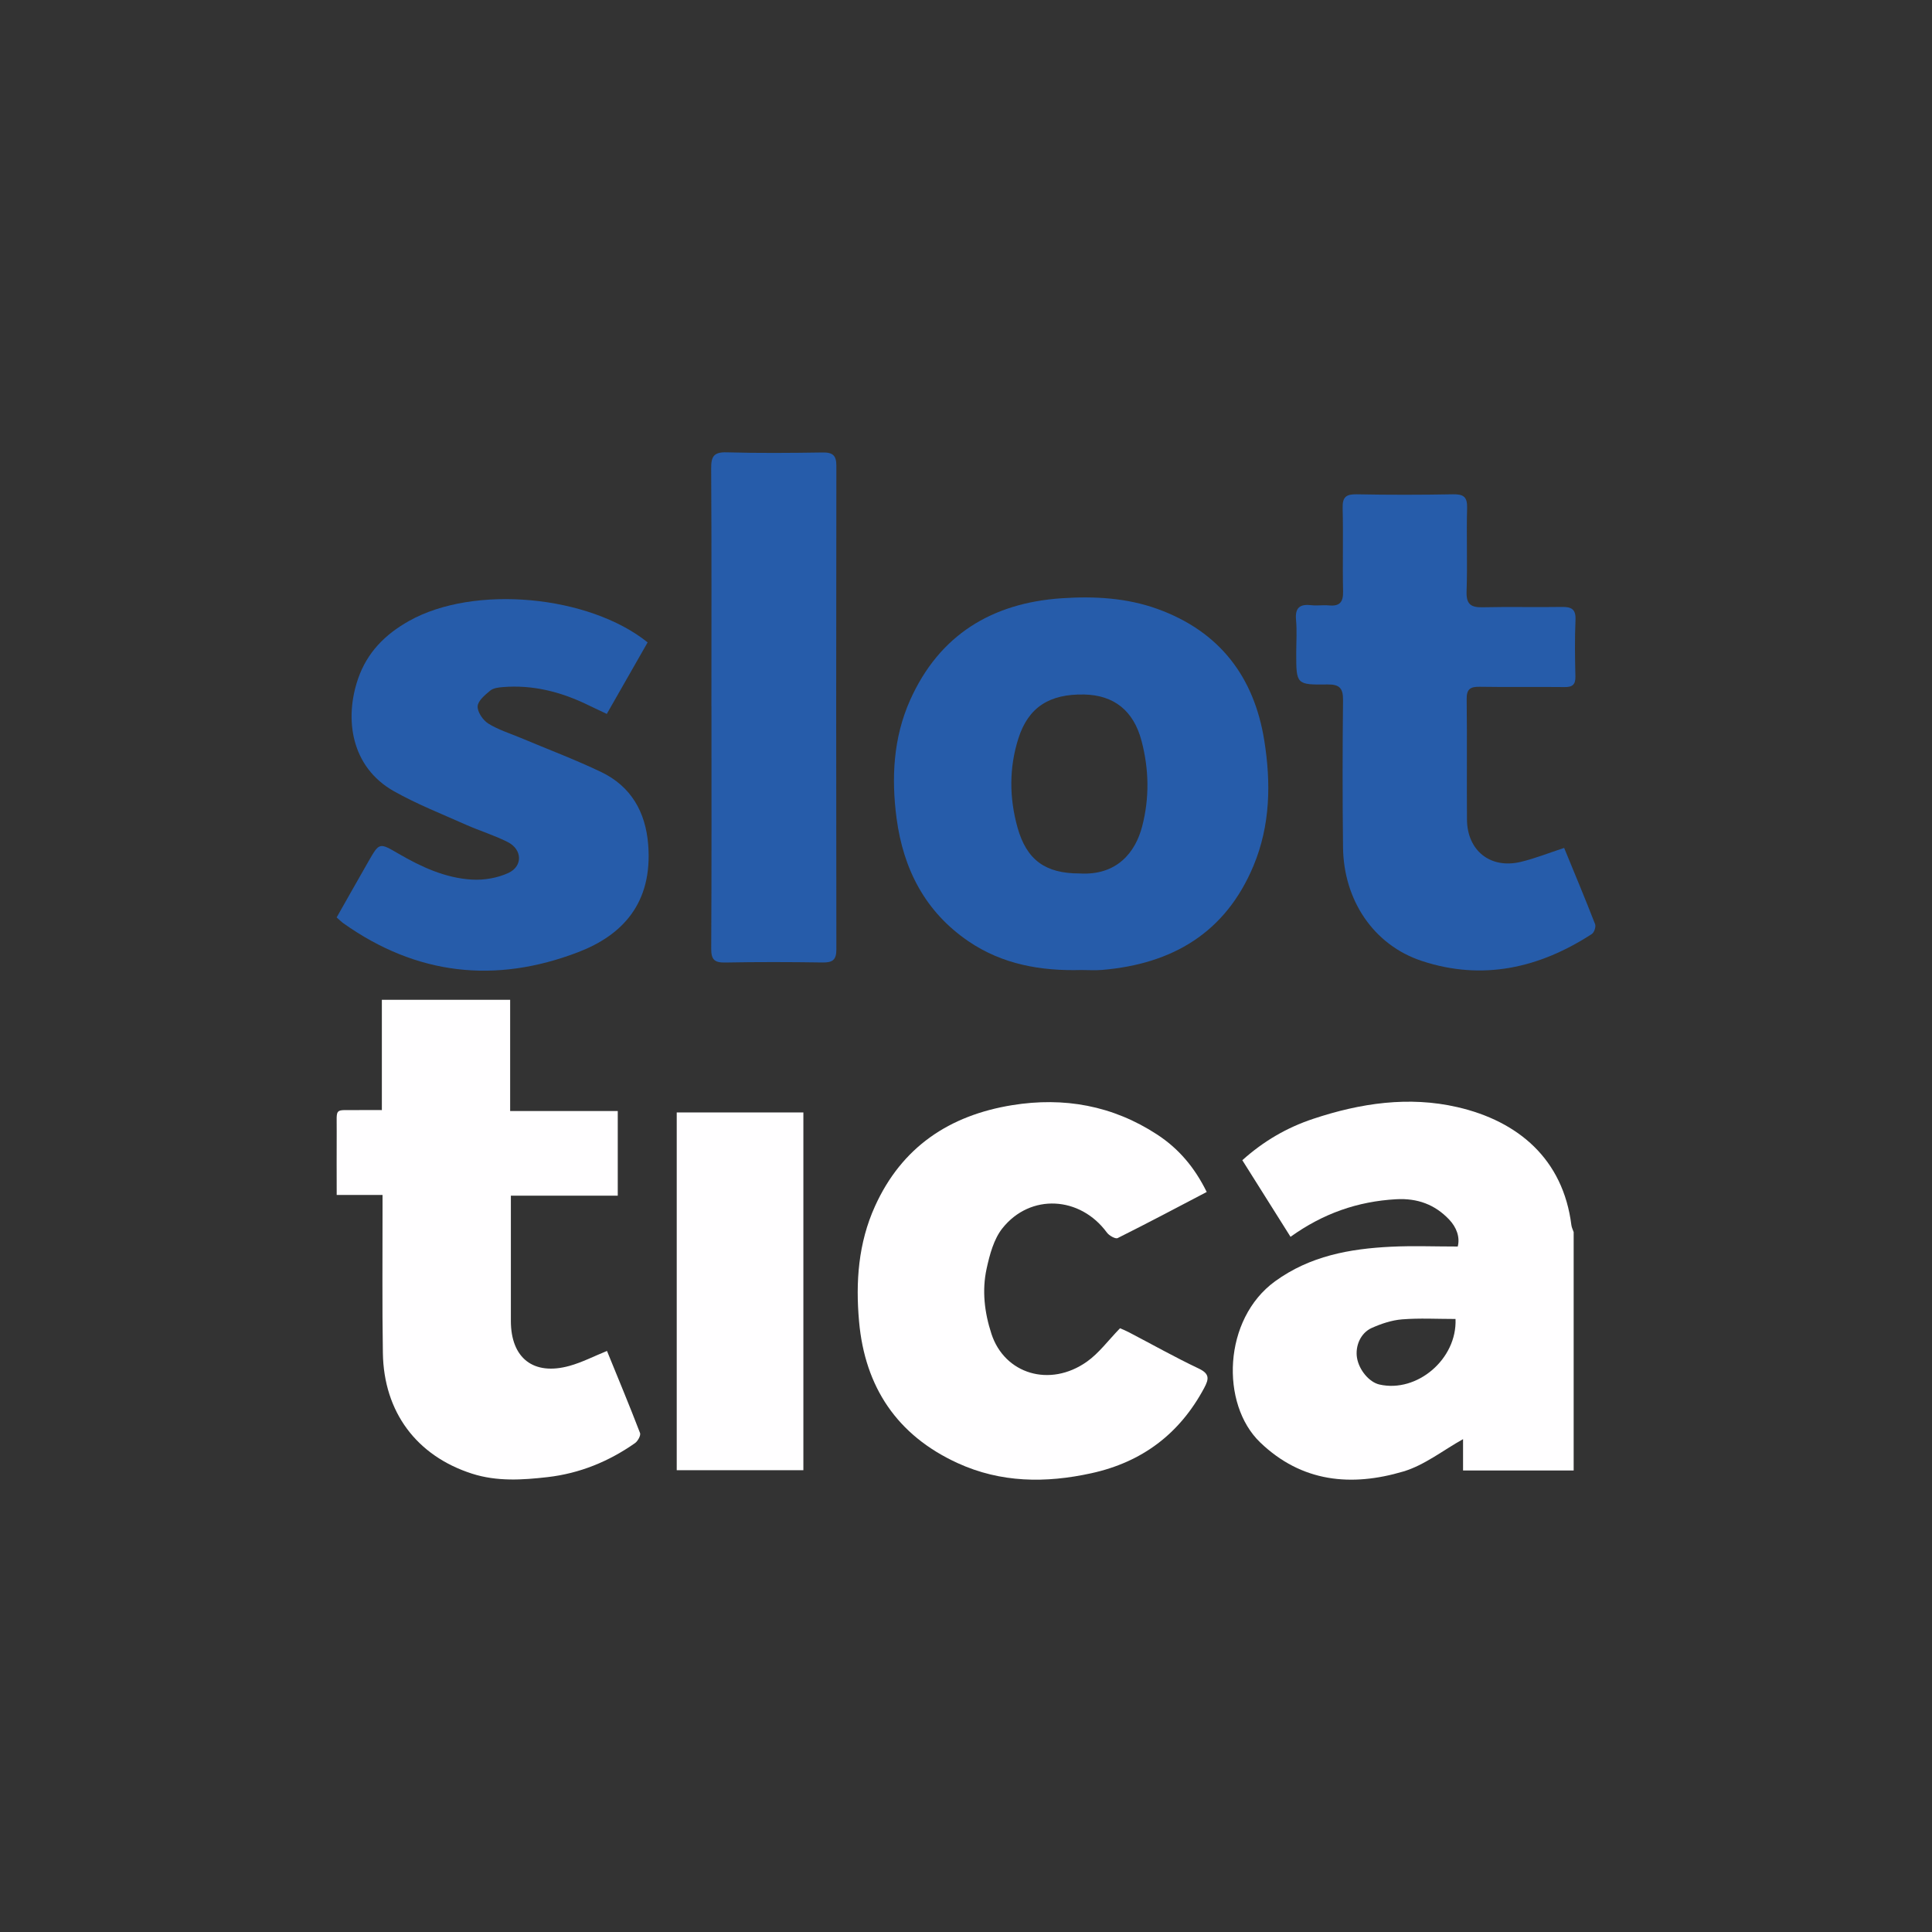
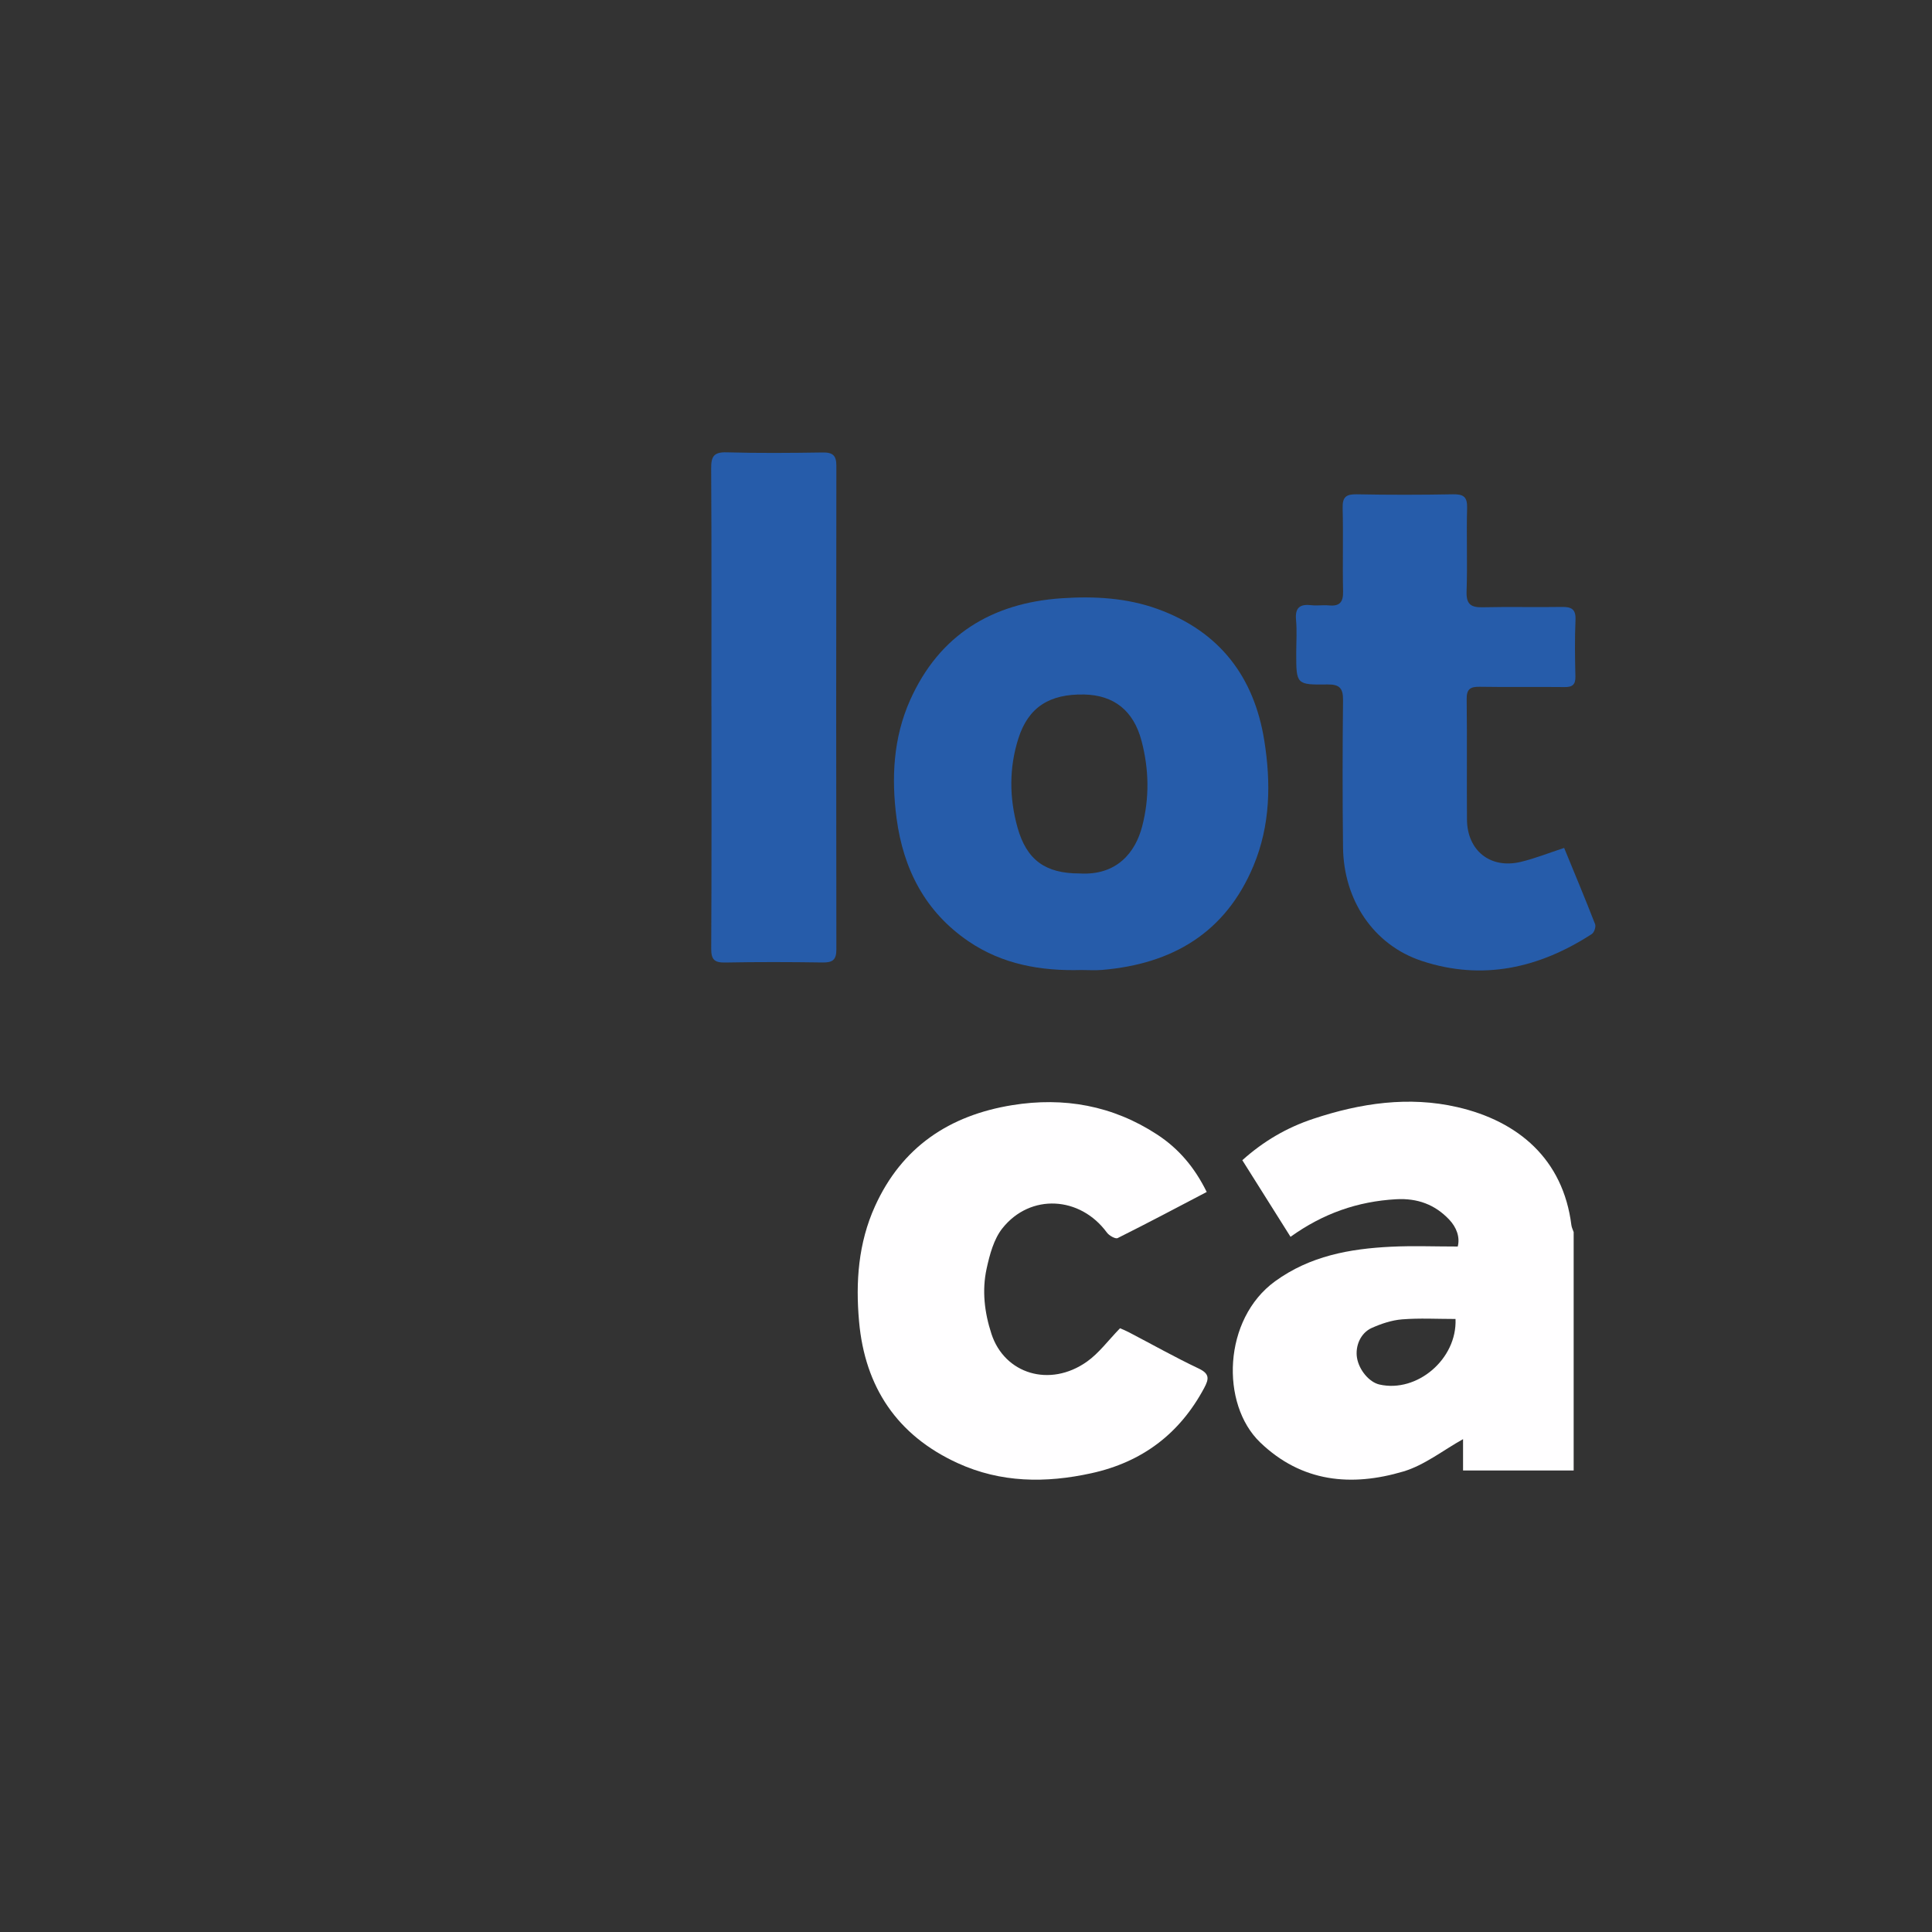
<svg xmlns="http://www.w3.org/2000/svg" id="Layer_1" data-name="Layer 1" viewBox="0 0 400 400">
  <rect x="0" y="0" width="400" height="400" fill="#333333" stroke="none" />
  <defs>
    <style>
      .cls-1 {
        fill: #265caa;
      }

      .cls-1, .cls-2 {
        stroke-width: 0px;
      }

      .cls-2 {
        fill: #fffeff;
      }
    </style>
  </defs>
  <path class="cls-2" d="m325.81,304.45h-22.9v-6.49c-4.15,2.31-8,5.4-12.38,6.7-10.74,3.18-21.02,2.25-29.63-6.03-8.26-7.94-7.7-25.53,3.1-33.36,7.24-5.25,15.45-6.73,24.01-7.15,4.48-.22,8.99-.04,13.8-.04.5-1.93-.24-3.97-1.79-5.6-2.95-3.1-6.56-4.44-10.98-4.19-7.96.45-15.1,2.94-21.85,7.78-3.34-5.3-6.6-10.49-9.98-15.86,4.38-3.94,9.22-6.76,14.68-8.57,9.76-3.25,19.79-4.74,29.85-2.42,12.55,2.89,21.88,10.72,23.6,24.44.06.49.31.95.47,1.43v49.36Zm-24.46-31.37c-3.81,0-7.46-.21-11.07.08-2.14.17-4.31.9-6.28,1.78-2.32,1.04-3.44,3.74-3.05,6.17.42,2.54,2.53,5.06,4.65,5.54,7.78,1.77,16.1-5.27,15.75-13.57Z" />
  <path class="cls-1" d="m223.86,200.83c-8.33.23-16.31-1.16-23.31-5.92-9-6.12-13.53-14.95-14.93-25.53-1.1-8.37-.66-16.66,2.81-24.43,6.01-13.46,16.9-20.12,31.41-21.09,6.73-.45,13.45-.09,19.87,2.24,12.79,4.65,19.93,14.02,22.04,27.18,1.41,8.79,1.27,17.61-2.24,26-5.78,13.83-16.77,20.3-31.31,21.53-1.44.12-2.89.02-4.34.02Zm-.37-19.99c7.76.47,11.58-4.37,12.98-9.74,1.54-5.9,1.42-11.88-.14-17.76-1.66-6.25-5.74-9.42-11.85-9.55-7.23-.15-11.56,2.66-13.61,9.02-1.97,6.13-1.92,12.36-.21,18.5,1.89,6.77,5.8,9.53,12.83,9.53Z" />
-   <path class="cls-2" d="m79.2,247.4h-9.49c0-4.54-.03-8.84,0-13.13.05-5.16-.7-4.36,4.45-4.44,1.52-.02,3.04,0,4.9,0v-22.83h26.56v23.03h22.28v17.52h-22.13c0,2.33,0,4.34,0,6.34,0,6.53,0,13.06,0,19.59,0,7.72,4.69,11.39,12.17,9.3,2.58-.72,5.01-1.98,7.73-3.08,2.25,5.53,4.63,11.22,6.84,16.98.2.51-.46,1.69-1.04,2.1-5.44,3.82-11.48,6.28-18.09,7.04-5.23.6-10.51.94-15.67-.72-11.45-3.68-18.25-12.75-18.44-24.96-.16-9.92-.06-19.84-.07-29.77,0-.91,0-1.82,0-2.98Z" />
  <path class="cls-1" d="m323.84,175.55c2.11,5.15,4.33,10.44,6.41,15.79.21.53-.19,1.72-.67,2.03-10.88,7.07-22.64,9.73-35.19,5.59-10.02-3.3-16.21-12.61-16.33-23.53-.12-10.17-.11-20.34,0-30.51.02-2.42-.72-3.24-3.19-3.21-6.5.09-6.5-.01-6.5-6.5,0-2.29.17-4.59-.04-6.86-.24-2.56.82-3.33,3.2-3.05,1.17.14,2.39-.07,3.57.04,2.2.22,3.02-.6,2.97-2.87-.13-5.76.06-11.53-.09-17.29-.06-2.3.73-2.88,2.93-2.84,6.63.13,13.27.12,19.9,0,2.18-.04,3,.51,2.94,2.83-.16,5.76.09,11.53-.11,17.29-.09,2.68.93,3.33,3.38,3.27,5.44-.13,10.88.02,16.32-.07,2-.03,2.95.44,2.85,2.69-.17,3.89-.11,7.8-.02,11.69.04,1.67-.58,2.23-2.23,2.21-5.87-.07-11.73.04-17.6-.06-1.93-.03-2.71.48-2.68,2.56.1,8.3,0,16.61.06,24.92.05,6.43,4.82,10.25,11.07,8.79,2.93-.69,5.76-1.83,9.09-2.92Z" />
  <path class="cls-2" d="m249.85,246.78c-6.25,3.27-12.31,6.49-18.45,9.55-.46.23-1.77-.51-2.23-1.14-5.51-7.53-15.83-8.17-21.63-.89-1.79,2.25-2.63,5.44-3.27,8.35-.99,4.53-.45,9.09,1,13.52,2.71,8.28,12.07,11.18,19.76,5.75,2.5-1.77,4.4-4.39,6.86-6.92.34.15,1.1.45,1.81.82,4.81,2.51,9.55,5.18,14.46,7.51,2.3,1.09,2.17,2.14,1.14,4.06-5.08,9.48-12.85,15.33-23.36,17.63-9.44,2.07-18.74,1.99-27.67-2.1-12.56-5.75-19.2-15.77-20.41-29.32-.73-8.15-.17-16.22,3.3-23.87,5.56-12.28,15.43-18.82,28.41-20.92,10.69-1.73,20.81.07,30,6.08,4.44,2.9,7.75,6.78,10.27,11.9Z" />
-   <path class="cls-1" d="m134.09,132.99c-2.82,4.94-5.58,9.77-8.46,14.82-1.53-.73-2.89-1.37-4.25-2.02-5.45-2.6-11.15-4.03-17.23-3.54-.91.07-2,.19-2.65.73-1.09.9-2.55,2.11-2.61,3.25-.06,1.18,1.09,2.87,2.2,3.57,2.06,1.29,4.47,2.03,6.74,2.98,5.55,2.34,11.21,4.46,16.64,7.06,6.19,2.97,9.2,8.29,9.73,15.03.96,12.16-5.39,18.77-14.48,22.26-17.16,6.59-33.5,4.76-48.63-5.98-.41-.29-.76-.66-1.39-1.21,2.21-3.89,4.39-7.77,6.61-11.64,2.23-3.89,2.23-3.86,6.17-1.57,4.73,2.75,9.7,5.06,15.22,5.38,2.51.15,5.31-.33,7.57-1.38,3-1.4,2.86-4.85-.11-6.37-2.77-1.42-5.81-2.33-8.67-3.6-5.02-2.24-10.17-4.26-14.94-6.95-8.88-5.01-10.3-14.97-7.4-23.33,1.87-5.39,5.55-9.12,10.52-11.91,13.5-7.6,37.3-5.32,49.43,4.44Z" />
  <path class="cls-1" d="m147.29,146.33c0-16.44.05-32.88-.05-49.32-.02-2.48.52-3.44,3.22-3.36,6.63.19,13.26.13,19.89.03,2.08-.03,2.81.63,2.81,2.75-.05,33.39-.05,66.78,0,100.17,0,2.19-.84,2.7-2.86,2.67-6.72-.1-13.44-.12-20.15.01-2.23.04-2.91-.6-2.9-2.86.09-16.7.05-33.39.05-50.09Z" />
-   <path class="cls-2" d="m140.11,304.39v-74.07h26.22v74.07h-26.22Z" />
</svg>